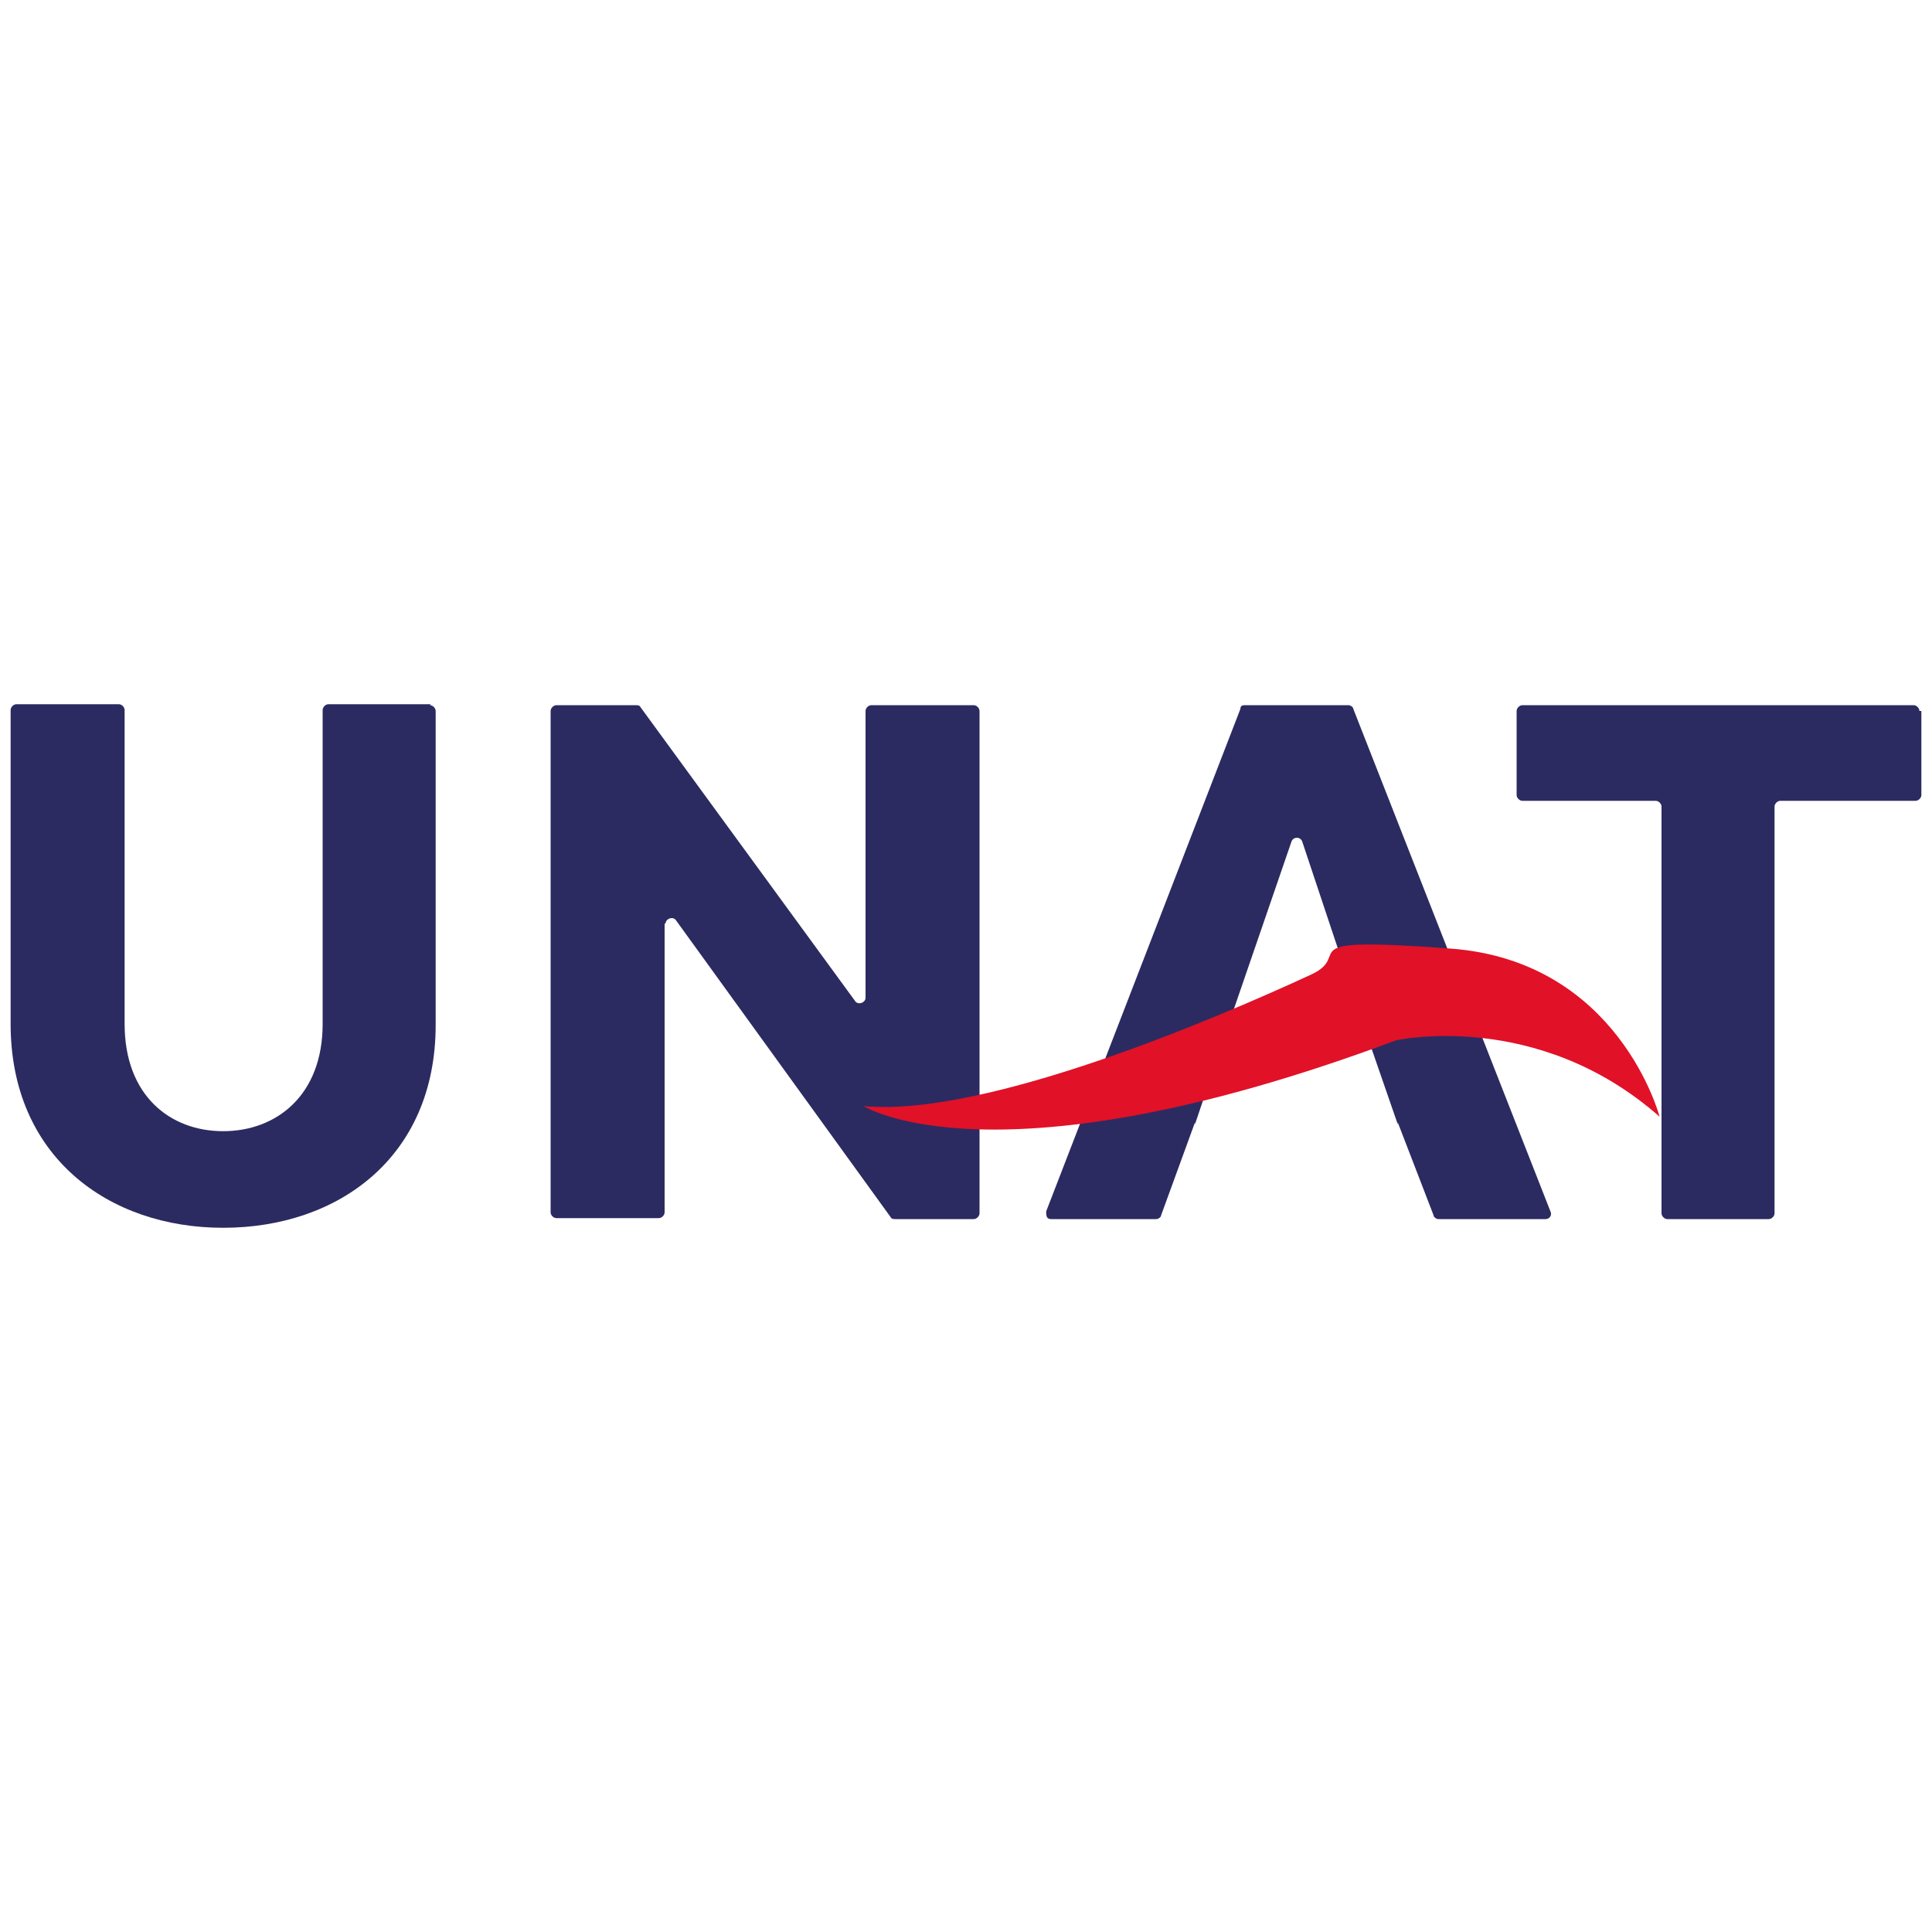
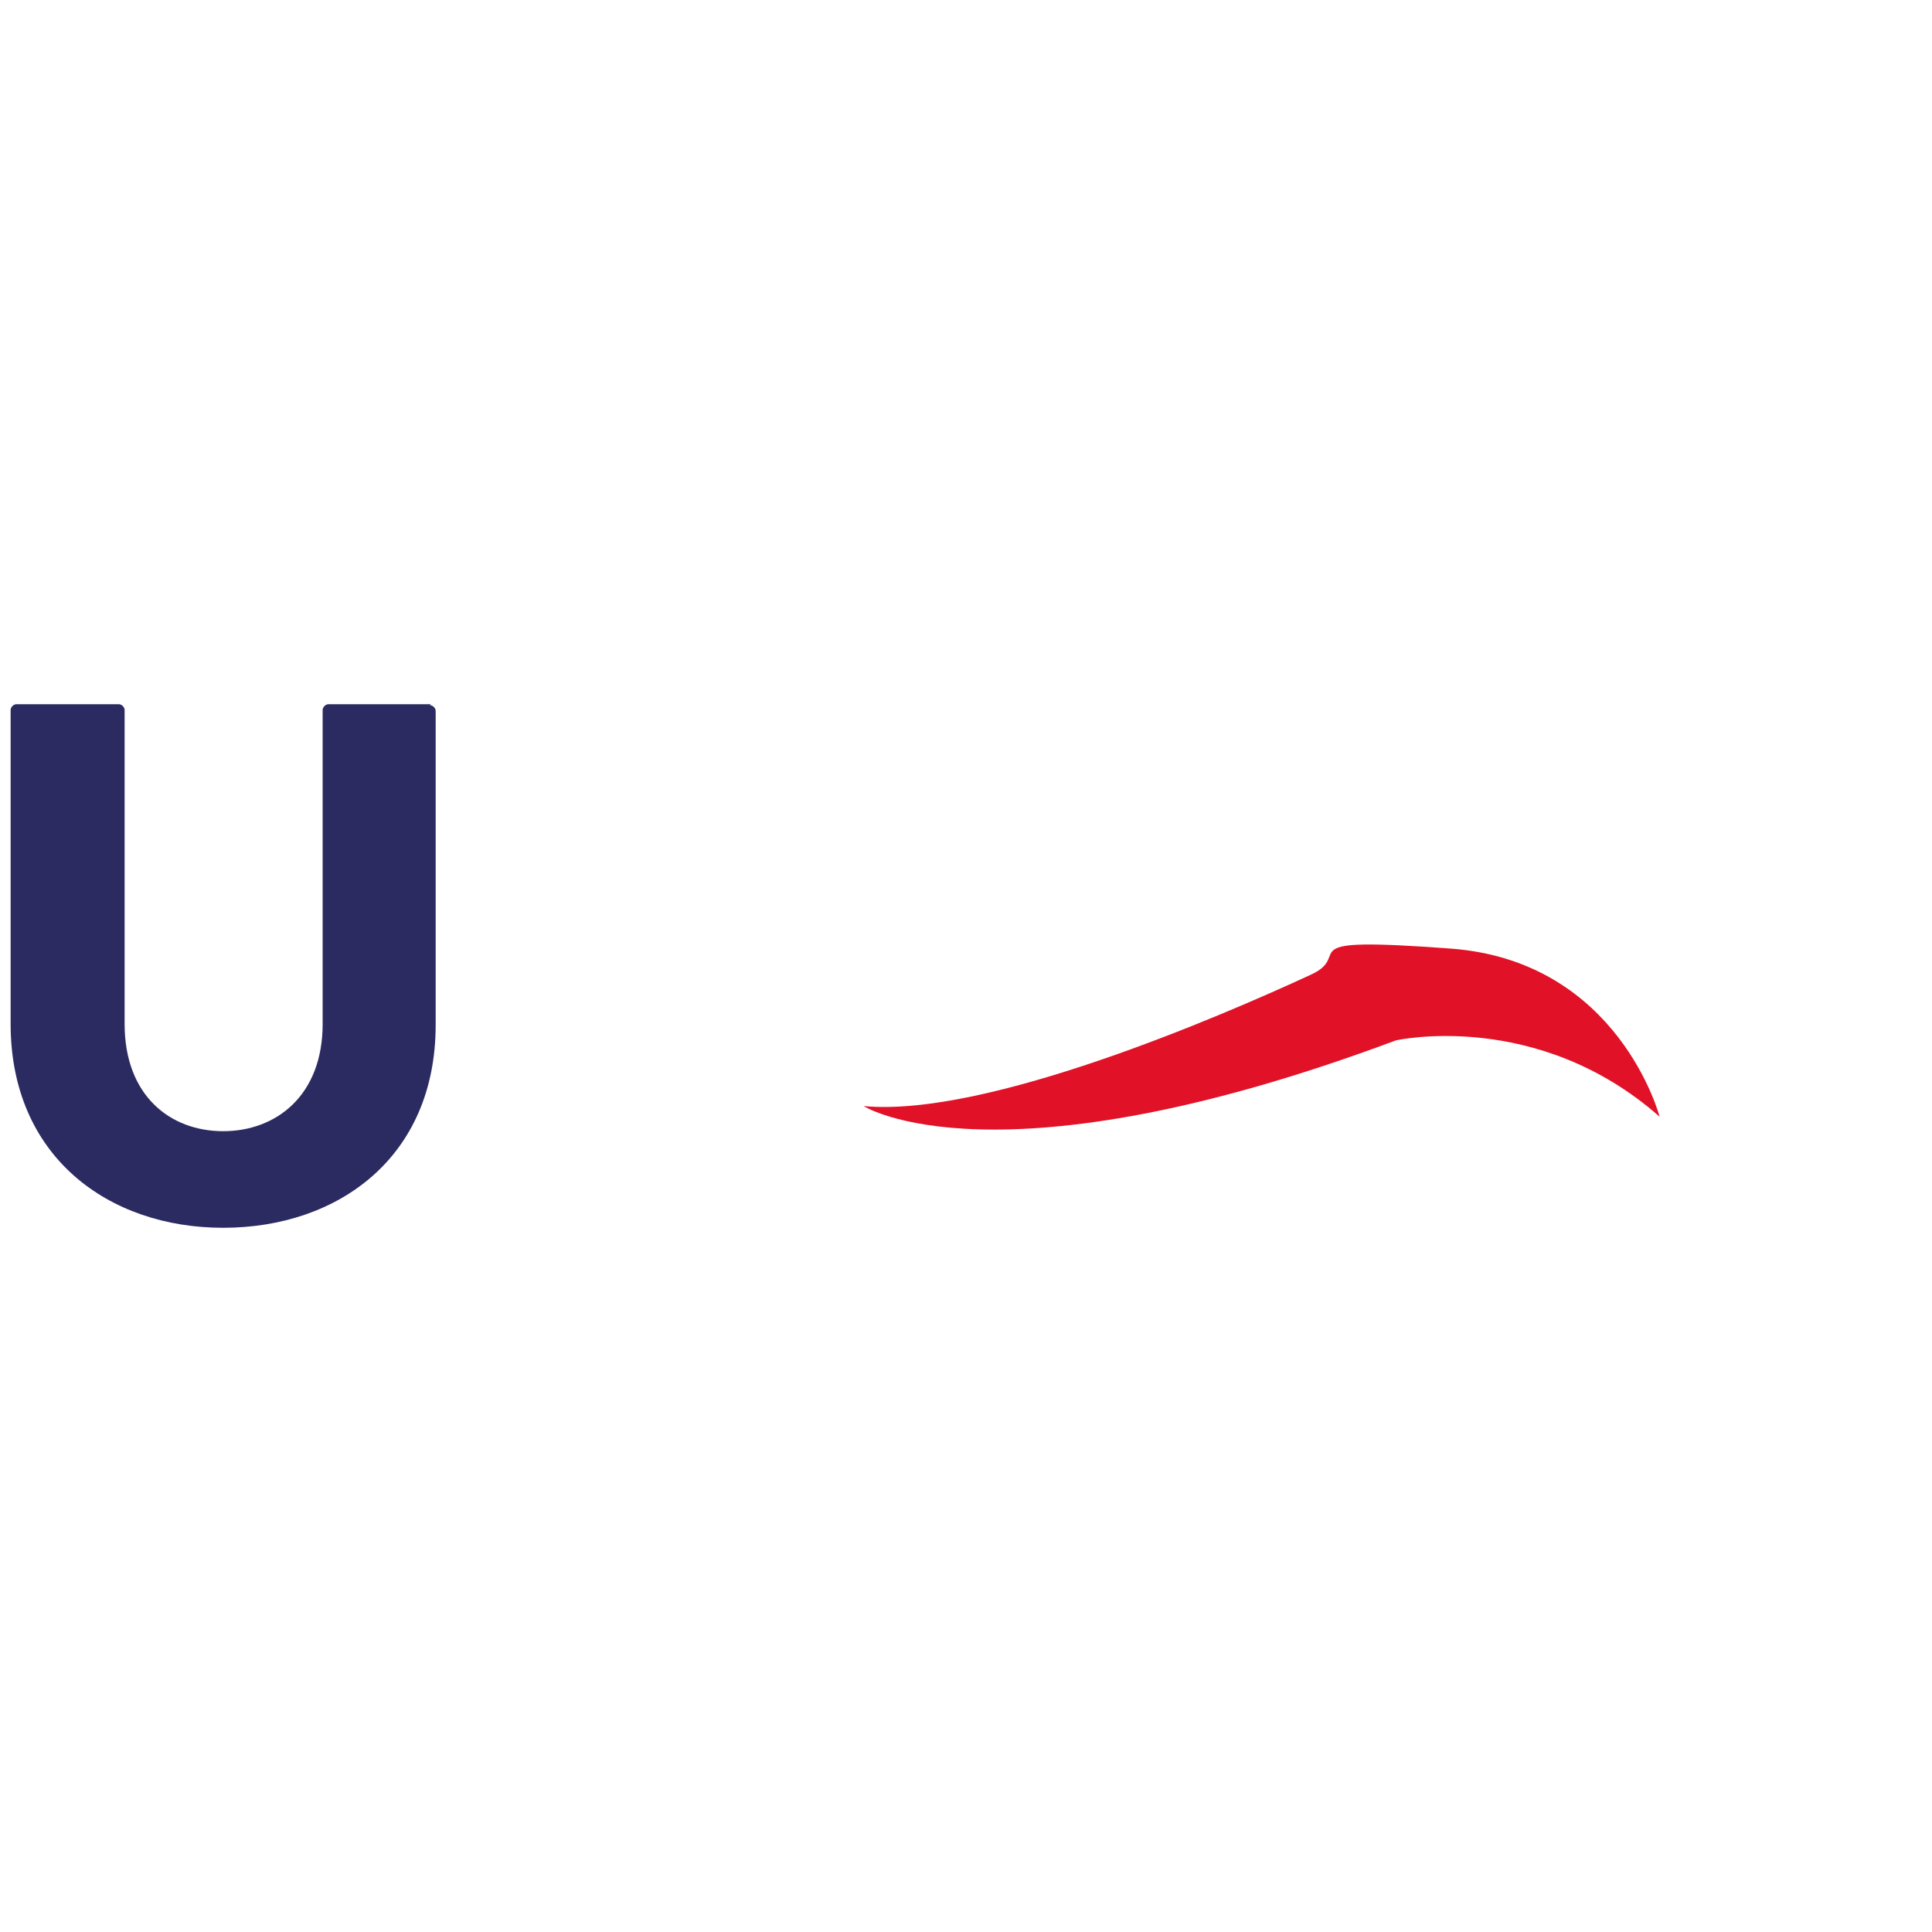
<svg xmlns="http://www.w3.org/2000/svg" version="1.1" viewBox="0 0 200 200">
  <defs>
    <style>
      .cls-1 {
        fill: #e11127;
      }

      .cls-2 {
        fill: #2b2b61;
      }
    </style>
  </defs>
  <g>
    <g id="katman_1">
      <path class="cls-2" d="M44.5,73c.3,0,.6.3.6.6v32.5c0,13.7-10.1,21-22,21S1.1,119.7,1.1,106v-32.5c0-.3.3-.6.6-.6h10.6c.3,0,.6.3.6.6v32.5c0,7.4,4.7,11.1,10.2,11.1s10.3-3.7,10.3-11.1v-32.5c0-.3.3-.6.6-.6h10.6,0Z" />
-       <path class="cls-2" d="M68.8,95.6v29.9c0,.3-.3.6-.6.6h-10.6c-.3,0-.6-.3-.6-.6v-51.9c0-.3.3-.6.6-.6h8.2c.2,0,.4,0,.5.2l22.2,30.4c.3.5,1.1.2,1.1-.3v-29.7c0-.3.3-.6.6-.6h10.6c.3,0,.6.3.6.6v52c0,.3-.3.6-.6.6h-8.1c-.2,0-.4,0-.5-.2l-22.2-30.7c-.3-.5-1.1-.2-1.1.3h0Z" />
-       <path class="cls-2" d="M198.9,73.6v8.7c0,.3-.3.6-.6.6h-14c-.3,0-.6.3-.6.6v42.1c0,.3-.3.6-.6.6h-10.5c-.3,0-.6-.3-.6-.6v-42.1c0-.3-.3-.6-.6-.6h-13.8c-.3,0-.6-.3-.6-.6v-8.7c0-.3.3-.6.6-.6h40.5c.3,0,.6.3.6.6h.2Z" />
-       <path class="cls-2" d="M160.5,125.4l-20.4-52c0-.2-.3-.4-.5-.4h-10.7c-.2,0-.5,0-.5.4l-20.1,52c0,.4,0,.8.5.8h10.9c.2,0,.5-.2.5-.4l3.5-9.6v.2l3.5-10.4h0l6.5-18.9c.2-.5.9-.5,1.1,0l6.3,18.9h0l3.6,10.4v-.2l3.7,9.6c0,.2.3.4.5.4h11.1c.4,0,.7-.4.5-.8h0Z" />
      <path class="cls-1" d="M89.4,114.5s13.6,8.7,55.1-6.8c0,0,14.6-3.3,27.3,7.9,0,0-4.2-16.1-21.6-17.4s-9.9.6-14.5,2.7c-9.3,4.3-33.6,14.8-46.3,13.6Z" />
    </g>
  </g>
</svg>